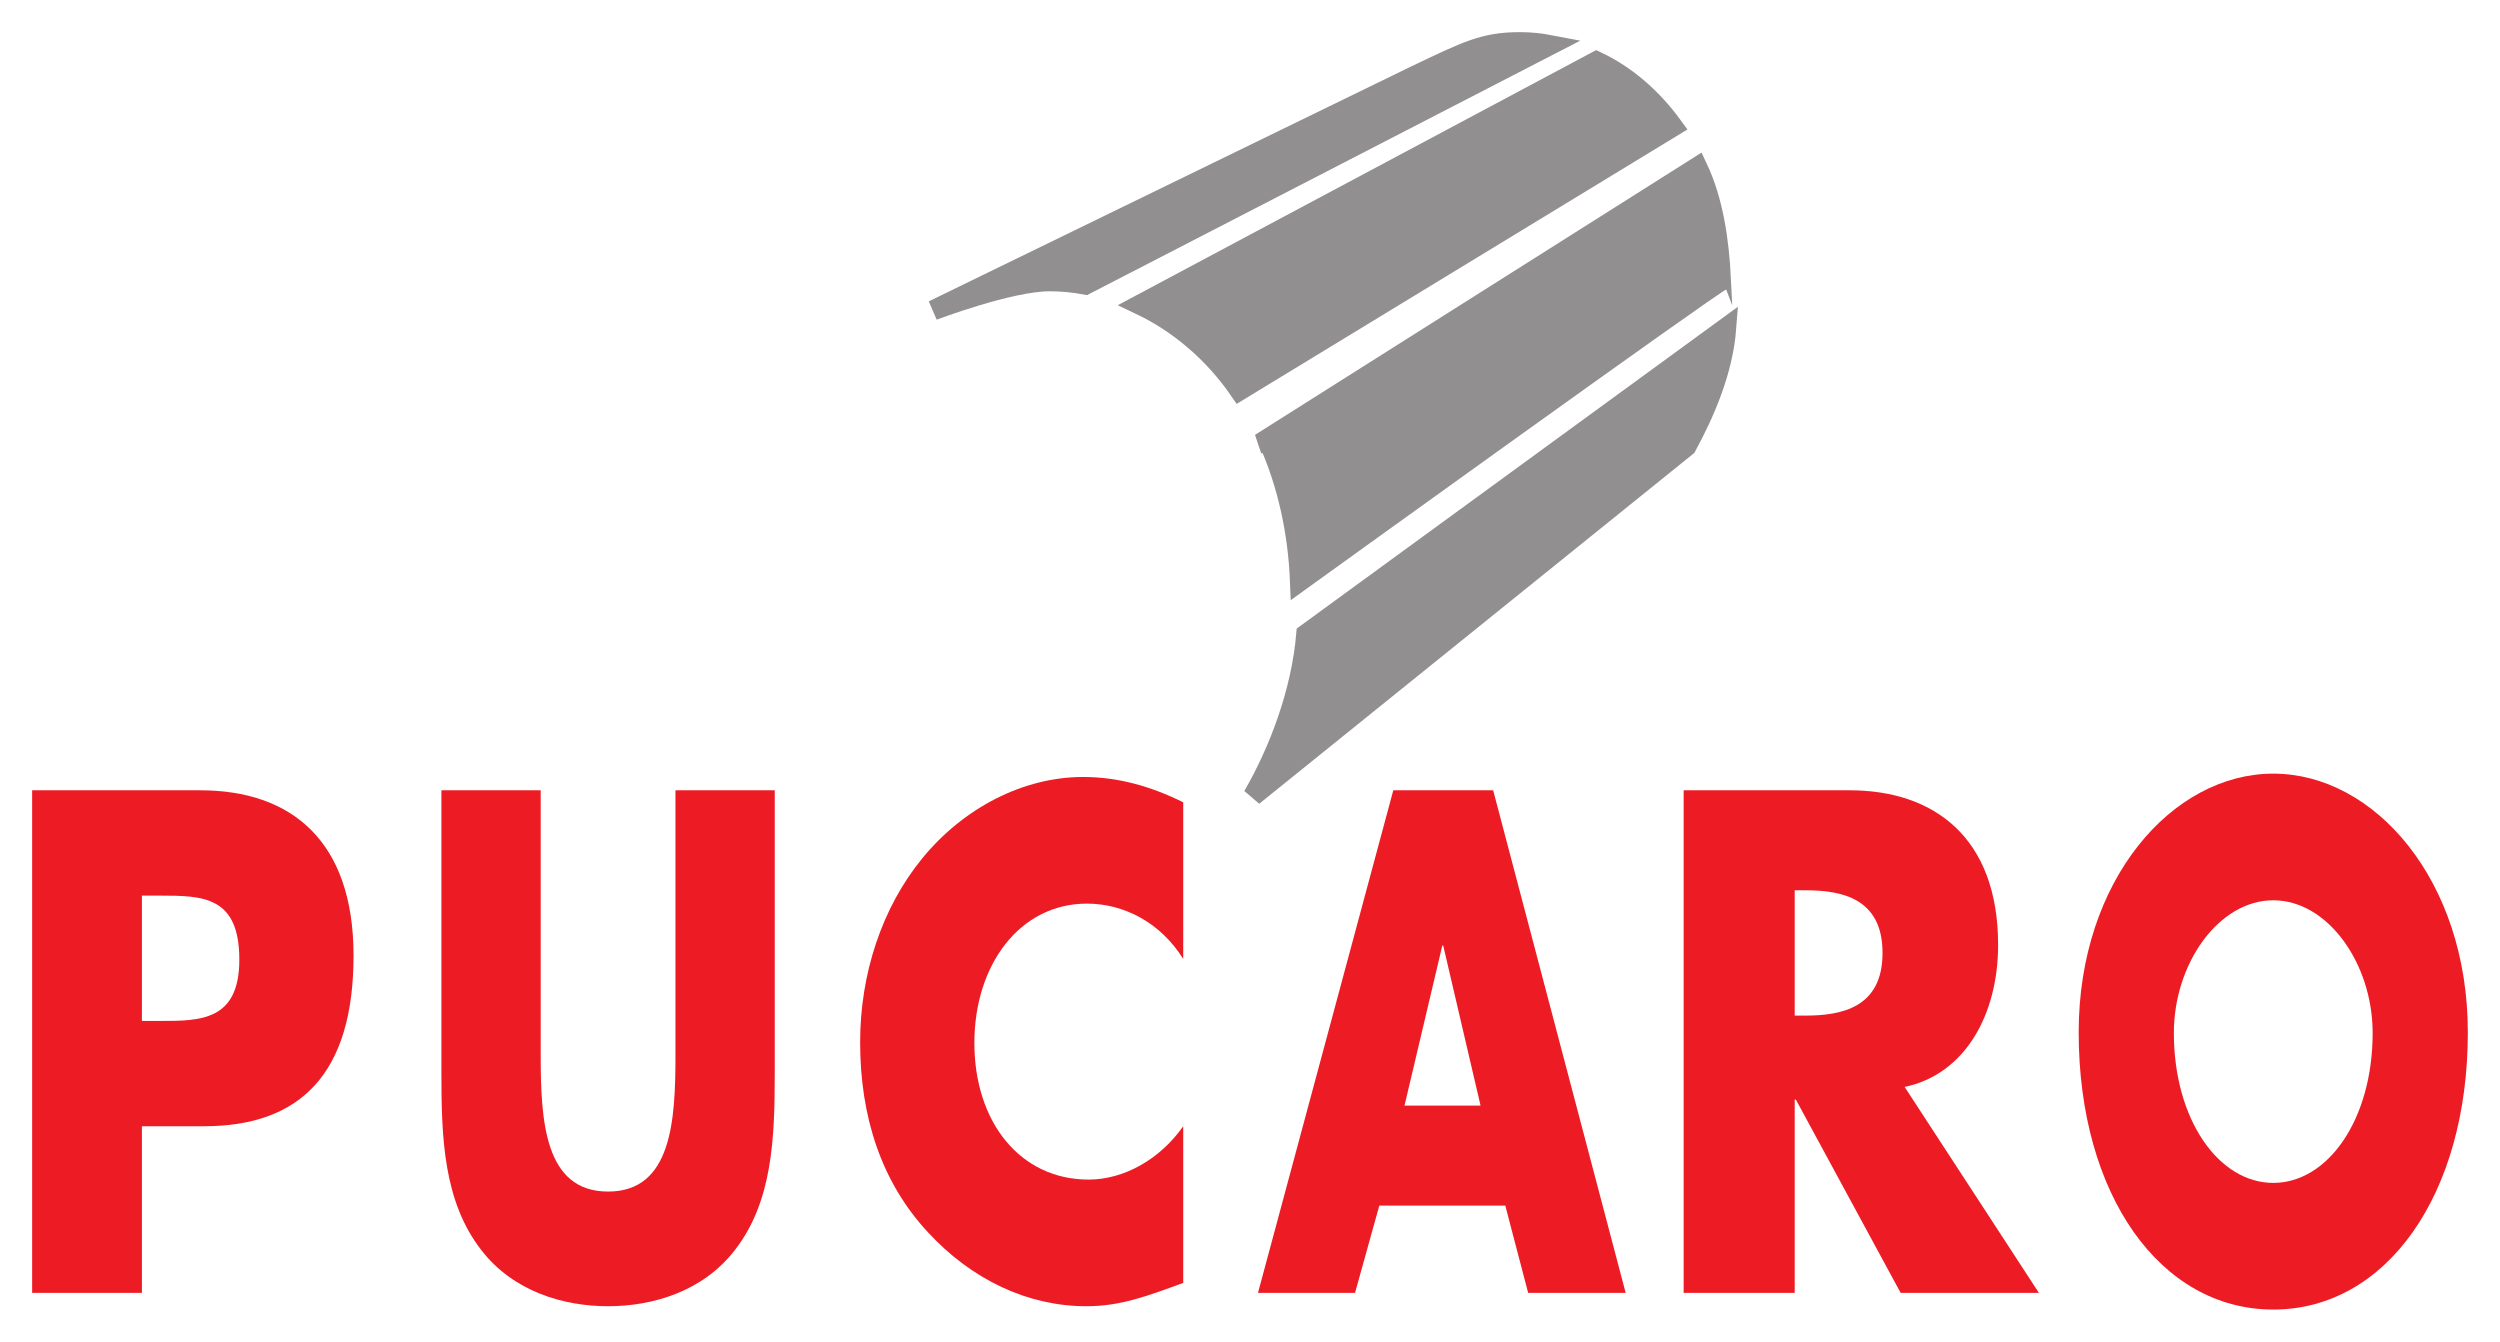
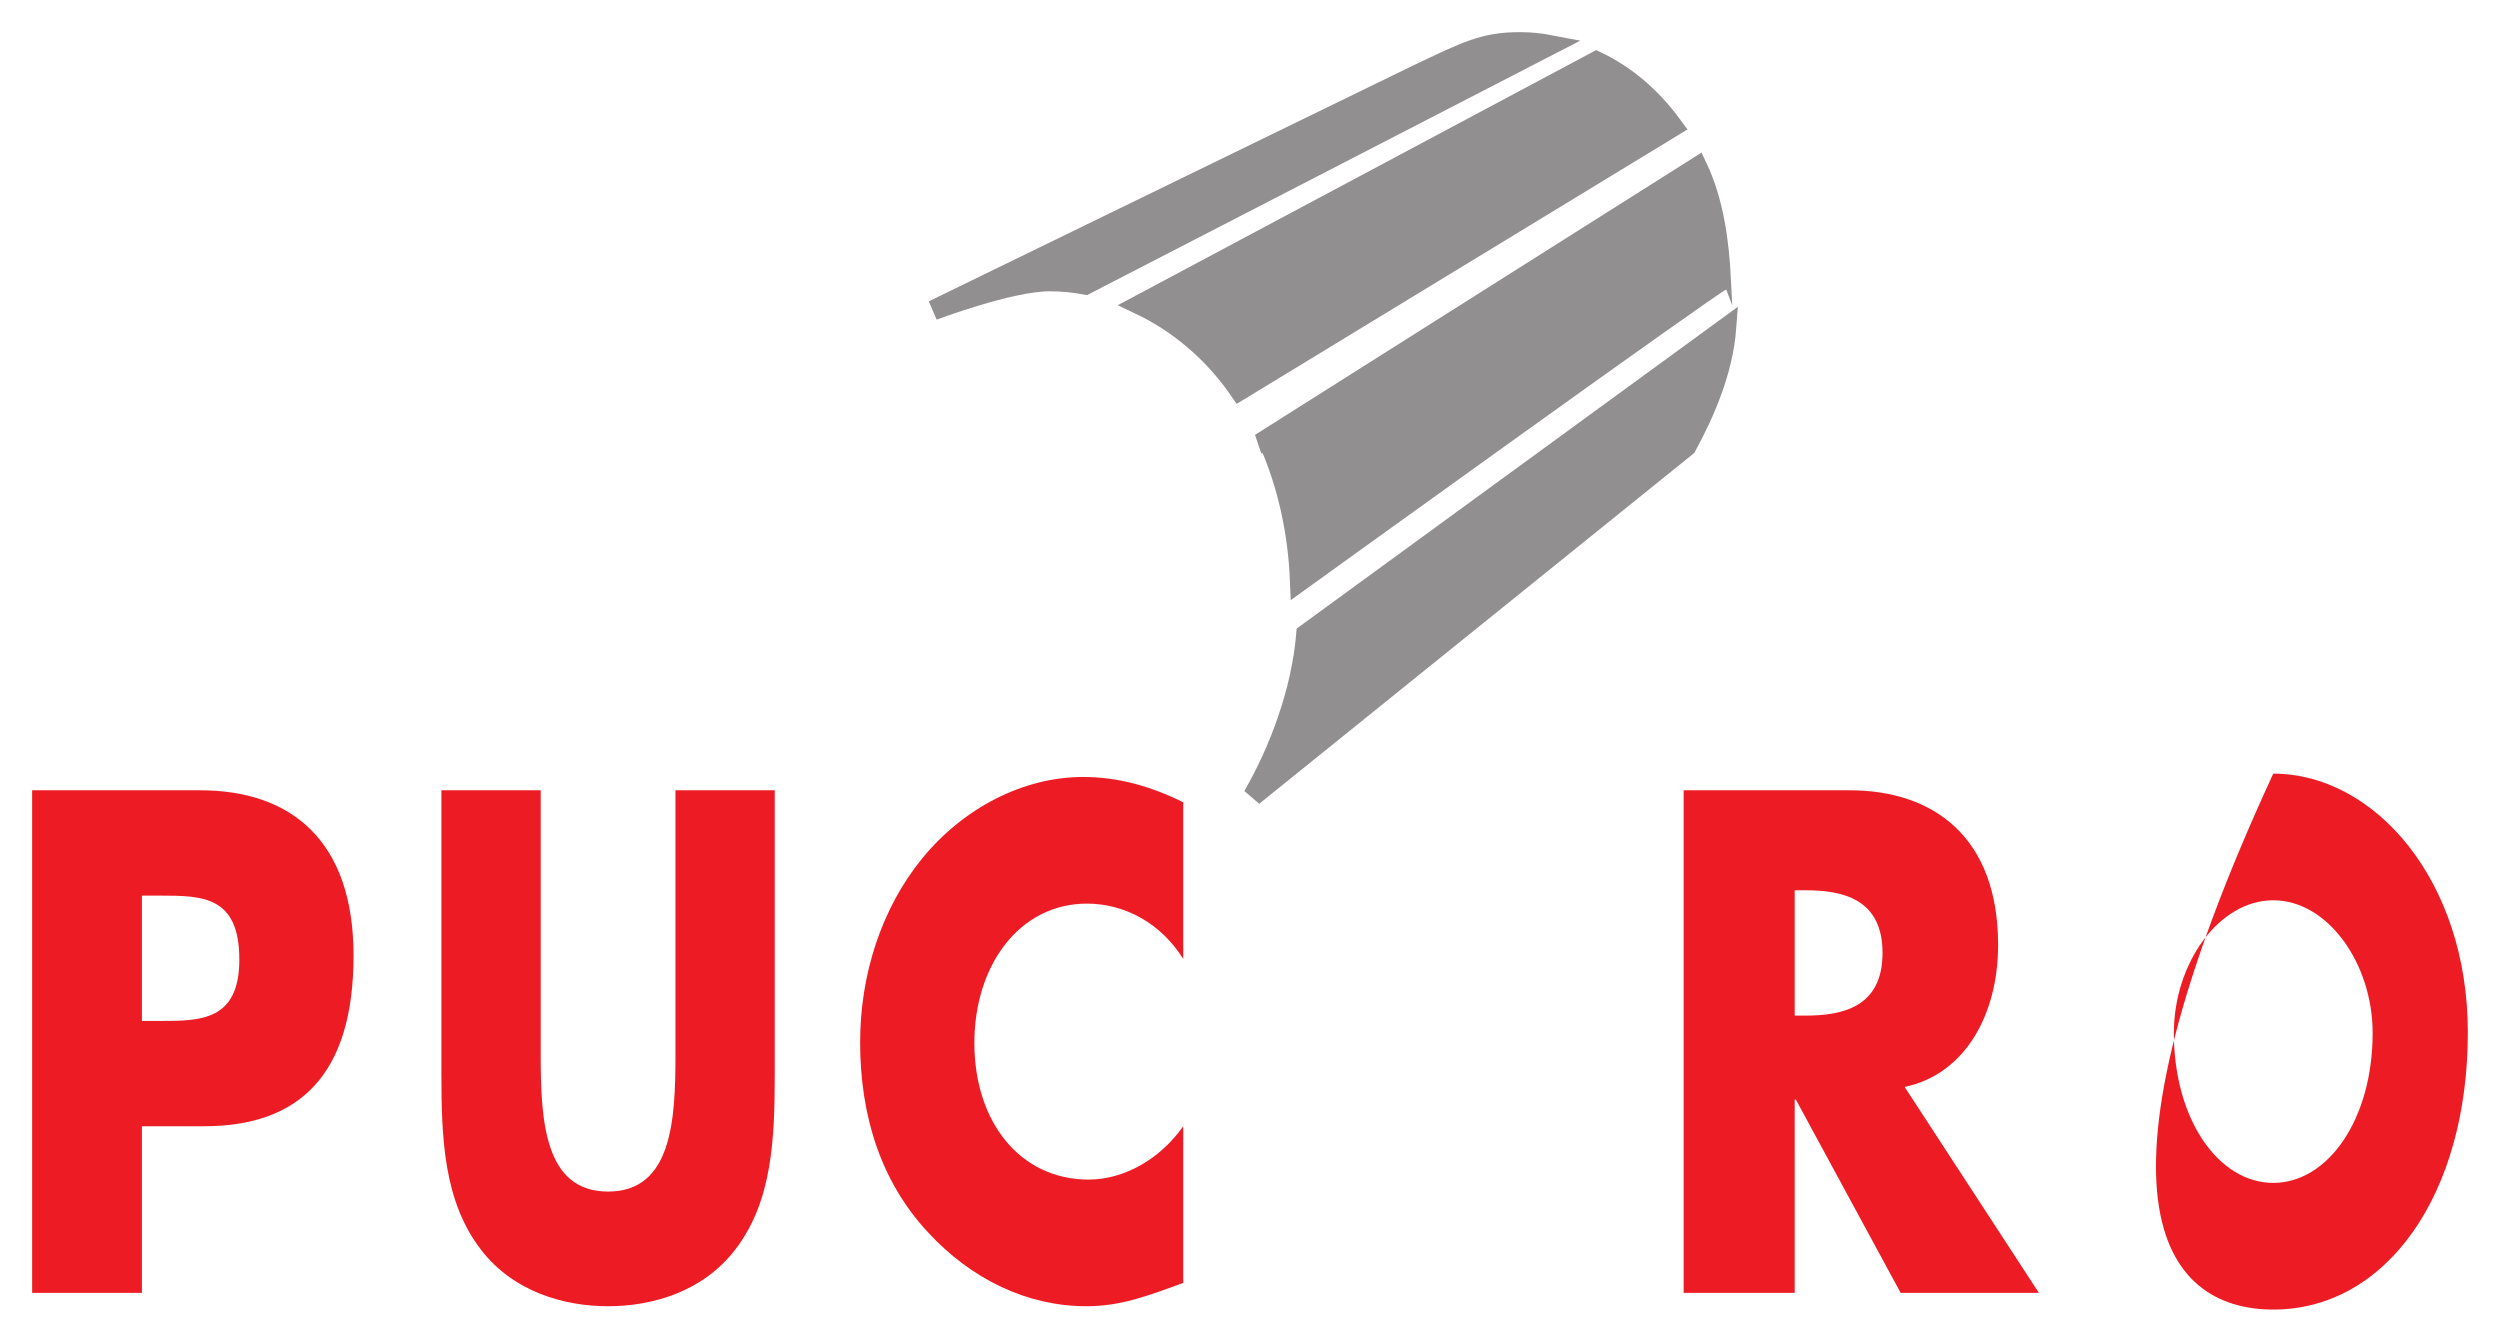
<svg xmlns="http://www.w3.org/2000/svg" xmlns:ns1="http://sodipodi.sourceforge.net/DTD/sodipodi-0.dtd" xmlns:ns2="http://www.inkscape.org/namespaces/inkscape" id="svg2403" ns1:version="0.32" ns2:version="0.46" width="311.1" height="166.96" xml:space="preserve" ns1:docname="Pucaro Logo.svg" version="1.0" ns2:output_extension="org.inkscape.output.svg.inkscape">
  <defs id="defs2406">
    <ns2:perspective ns1:type="inkscape:persp3d" ns2:vp_x="0 : 526.18109 : 1" ns2:vp_y="0 : 1000 : 0" ns2:vp_z="744.09448 : 526.18109 : 1" ns2:persp3d-origin="372.04724 : 350.78739 : 1" id="perspective2410" />
    <clipPath clipPathUnits="userSpaceOnUse" id="clipPath2510">
      <path d="M 57.233,784.976 L 74.241,784.976 L 74.241,52.642 L 57.233,52.642 L 57.233,784.976 z" id="path2512" />
    </clipPath>
    <clipPath clipPathUnits="userSpaceOnUse" id="clipPath2950">
      <path d="M 527.033,784.973 L 595.05,784.973 L 595.05,716.194 L 527.033,716.194 L 527.033,784.973 z" id="path2952" />
    </clipPath>
    <clipPath clipPathUnits="userSpaceOnUse" id="clipPath2962">
      <path d="M 527.033,711.186 L 595.05,711.186 L 595.05,642.407 L 527.033,642.407 L 527.033,711.186 z" id="path2964" />
    </clipPath>
    <clipPath clipPathUnits="userSpaceOnUse" id="clipPath2974">
      <path d="M 527.033,637.399 L 595.05,637.399 L 595.05,568.621 L 527.033,568.621 L 527.033,637.399 z" id="path2976" />
    </clipPath>
    <clipPath clipPathUnits="userSpaceOnUse" id="clipPath2986">
-       <path d="M 527.033,563.613 L 595.05,563.613 L 595.05,494.834 L 527.033,494.834 L 527.033,563.613 z" id="path2988" />
-     </clipPath>
+       </clipPath>
    <clipPath clipPathUnits="userSpaceOnUse" id="clipPath2998">
      <path d="M 527.033,489.826 L 595.05,489.826 L 595.05,421.047 L 527.033,421.047 L 527.033,489.826 z" id="path3000" />
    </clipPath>
    <clipPath clipPathUnits="userSpaceOnUse" id="clipPath3010">
      <path d="M 527.033,416.039 L 595.05,416.039 L 595.05,347.26 L 527.033,347.26 L 527.033,416.039 z" id="path3012" />
    </clipPath>
    <clipPath clipPathUnits="userSpaceOnUse" id="clipPath3022">
      <path d="M 527.033,342.253 L 595.05,342.253 L 595.05,273.474 L 527.033,273.474 L 527.033,342.253 z" id="path3024" />
    </clipPath>
    <clipPath clipPathUnits="userSpaceOnUse" id="clipPath3034">
      <path d="M 527.033,268.466 L 595.05,268.466 L 595.05,199.688 L 527.033,199.688 L 527.033,268.466 z" id="path3036" />
    </clipPath>
    <clipPath clipPathUnits="userSpaceOnUse" id="clipPath3046">
-       <path d="M 527.033,194.679 L 595.05,194.679 L 595.05,125.9 L 527.033,125.9 L 527.033,194.679 z" id="path3048" />
-     </clipPath>
+       </clipPath>
    <clipPath clipPathUnits="userSpaceOnUse" id="clipPath3058">
      <path d="M 527.033,120.893 L 595.05,120.893 L 595.05,52.114 L 527.033,52.114 L 527.033,120.893 z" id="path3060" />
    </clipPath>
  </defs>
  <ns1:namedview ns2:window-height="974" ns2:window-width="1280" ns2:pageshadow="2" ns2:pageopacity="0.0" guidetolerance="10.0" gridtolerance="10.0" objecttolerance="10.0" borderopacity="1.0" bordercolor="#666666" pagecolor="#ffffff" id="base" showgrid="false" ns2:zoom="1" ns2:cx="474.07983" ns2:cy="214.00285" ns2:window-x="-8" ns2:window-y="-8" ns2:current-layer="g2412" />
  <g id="g2412" ns2:groupmode="layer" ns2:label="Flaechenisolationen_mit_Backlack" transform="matrix(1.25,0,0,-1.25,-321.083,1001.673)">
    <path d="M 260.066,672.628 L 270.993,672.628 L 270.993,689.219 L 277.179,689.219 C 286.712,689.219 292.062,694.394 292.062,706.206 C 292.062,717.685 285.82,722.663 276.789,722.663 L 260.066,722.663 L 260.066,672.628 z M 270.993,712.178 L 272.832,712.178 C 277.069,712.178 280.692,712.112 280.692,705.808 C 280.692,699.703 276.789,699.703 272.832,699.703 L 270.993,699.703 L 270.993,712.178" style="fill:#ed1c24;fill-opacity:1;fill-rule:evenodd;stroke:none" id="path2872" />
    <path d="M 324.11,722.663 L 324.11,696.318 C 324.11,689.816 323.757,682.716 317.401,682.716 C 311.047,682.716 310.694,689.816 310.694,696.318 L 310.694,722.663 L 300.809,722.663 L 300.809,694.528 C 300.809,688.09 301.011,681.719 304.793,676.875 C 307.97,672.762 312.964,671.301 317.401,671.301 C 321.84,671.301 326.832,672.762 330.011,676.875 C 333.793,681.719 333.994,688.09 333.994,694.528 L 333.994,722.663 L 324.11,722.663" style="fill:#ed1c24;fill-opacity:1;fill-rule:nonzero;stroke:none" id="path2874" />
    <path d="M 374.658,721.469 C 371.426,723.061 368.193,723.989 364.681,723.989 C 358.773,723.989 352.807,720.938 348.683,715.894 C 344.669,710.983 342.495,704.413 342.495,697.58 C 342.495,690.147 344.614,683.645 349.24,678.668 C 353.589,673.956 359.161,671.301 365.016,671.301 C 368.416,671.301 371.035,672.297 374.658,673.624 L 374.658,689.219 C 372.373,685.966 368.805,683.909 365.237,683.909 C 358.437,683.909 353.867,689.617 353.867,697.513 C 353.867,705.278 358.382,711.381 365.071,711.381 C 368.805,711.381 372.428,709.457 374.658,705.874 L 374.658,721.469" style="fill:#ed1c24;fill-opacity:1;fill-rule:nonzero;stroke:none" id="path2876" />
-     <path d="M 406.721,681.321 L 408.998,672.628 L 418.705,672.628 L 405.513,722.663 L 395.572,722.663 L 382.101,672.628 L 391.762,672.628 L 394.179,681.321 L 406.721,681.321 z M 404.258,691.276 L 396.687,691.276 L 400.45,707.201 L 400.542,707.201 L 404.258,691.276" style="fill:#ed1c24;fill-opacity:1;fill-rule:evenodd;stroke:none" id="path2878" />
    <path d="M 446.476,693.134 C 452.512,694.394 455.783,700.367 455.783,707.267 C 455.783,717.951 449.41,722.663 441.005,722.663 L 424.477,722.663 L 424.477,672.628 L 435.533,672.628 L 435.533,691.873 L 435.647,691.873 L 446.081,672.628 L 459.845,672.628 L 446.476,693.134 z M 435.533,712.709 L 436.605,712.709 C 440.216,712.709 444.276,711.913 444.276,706.472 C 444.276,701.03 440.216,700.234 436.605,700.234 L 435.533,700.234 L 435.533,712.709" style="fill:#ed1c24;fill-opacity:1;fill-rule:evenodd;stroke:none" id="path2880" />
-     <path d="M 483.174,724.321 C 473.093,724.321 463.803,713.704 463.803,698.574 C 463.803,682.384 471.931,670.969 483.174,670.969 C 494.415,670.969 502.544,682.384 502.544,698.574 C 502.544,713.704 493.253,724.321 483.174,724.321 z M 483.174,711.713 C 488.608,711.713 493.068,705.409 493.068,698.508 C 493.068,689.881 488.608,683.579 483.174,683.579 C 477.739,683.579 473.279,689.881 473.279,698.508 C 473.279,705.409 477.739,711.713 483.174,711.713" style="fill:#ed1c24;fill-opacity:1;fill-rule:evenodd;stroke:none" id="path2882" />
+     <path d="M 483.174,724.321 C 463.803,682.384 471.931,670.969 483.174,670.969 C 494.415,670.969 502.544,682.384 502.544,698.574 C 502.544,713.704 493.253,724.321 483.174,724.321 z M 483.174,711.713 C 488.608,711.713 493.068,705.409 493.068,698.508 C 493.068,689.881 488.608,683.579 483.174,683.579 C 477.739,683.579 473.279,689.881 473.279,698.508 C 473.279,705.409 477.739,711.713 483.174,711.713" style="fill:#ed1c24;fill-opacity:1;fill-rule:evenodd;stroke:none" id="path2882" />
    <path d="M 349.762,770.444 L 397.824,793.849 C 402.841,796.226 404.554,797.154 408.208,797.145 C 409.219,797.142 410.211,797.043 411.179,796.857 L 364.93,772.997 C 363.763,773.217 362.568,773.331 361.353,773.333 C 357.388,773.334 349.762,770.444 349.762,770.444 z" style="fill:#918f90;fill-opacity:1;fill-rule:nonzero;stroke:#918f90;stroke-width:1.986;stroke-linecap:butt;stroke-linejoin:miter;stroke-miterlimit:3.864;stroke-dasharray:none;stroke-opacity:1" id="path2884" />
    <path d="M 380.265,762.467 C 377.654,766.277 374.136,769.208 370.349,771.006 L 415.794,795.239 C 418.742,793.856 421.334,791.607 423.419,788.738 L 380.265,762.467 z" style="fill:#918f90;fill-opacity:1;fill-rule:nonzero;stroke:#918f90;stroke-width:1.986;stroke-linecap:butt;stroke-linejoin:miter;stroke-miterlimit:3.864;stroke-dasharray:none;stroke-opacity:1" id="path2886" />
    <path d="M 383.197,757.281 C 385.005,753.181 386.079,748.492 386.279,743.477 C 386.279,743.477 428.001,773.554 428.205,773.36 C 428.005,777.473 427.419,781.381 425.841,784.71 L 382.336,757.209 L 383.197,757.281 z" style="fill:#918f90;fill-opacity:1;fill-rule:nonzero;stroke:#918f90;stroke-width:1.986;stroke-linecap:butt;stroke-linejoin:miter;stroke-miterlimit:3.864;stroke-dasharray:none;stroke-opacity:1" id="path2888" />
    <path d="M 386.905,738.226 C 386.423,732.44 384.179,726.554 381.6,722.096 L 424.764,756.899 C 426.605,760.303 428.399,764.415 428.726,768.73 L 386.905,738.226 z" style="fill:#918f90;fill-opacity:1;fill-rule:nonzero;stroke:#918f90;stroke-width:1.986;stroke-linecap:butt;stroke-linejoin:miter;stroke-miterlimit:3.864;stroke-dasharray:none;stroke-opacity:1" id="path2890" />
  </g>
</svg>